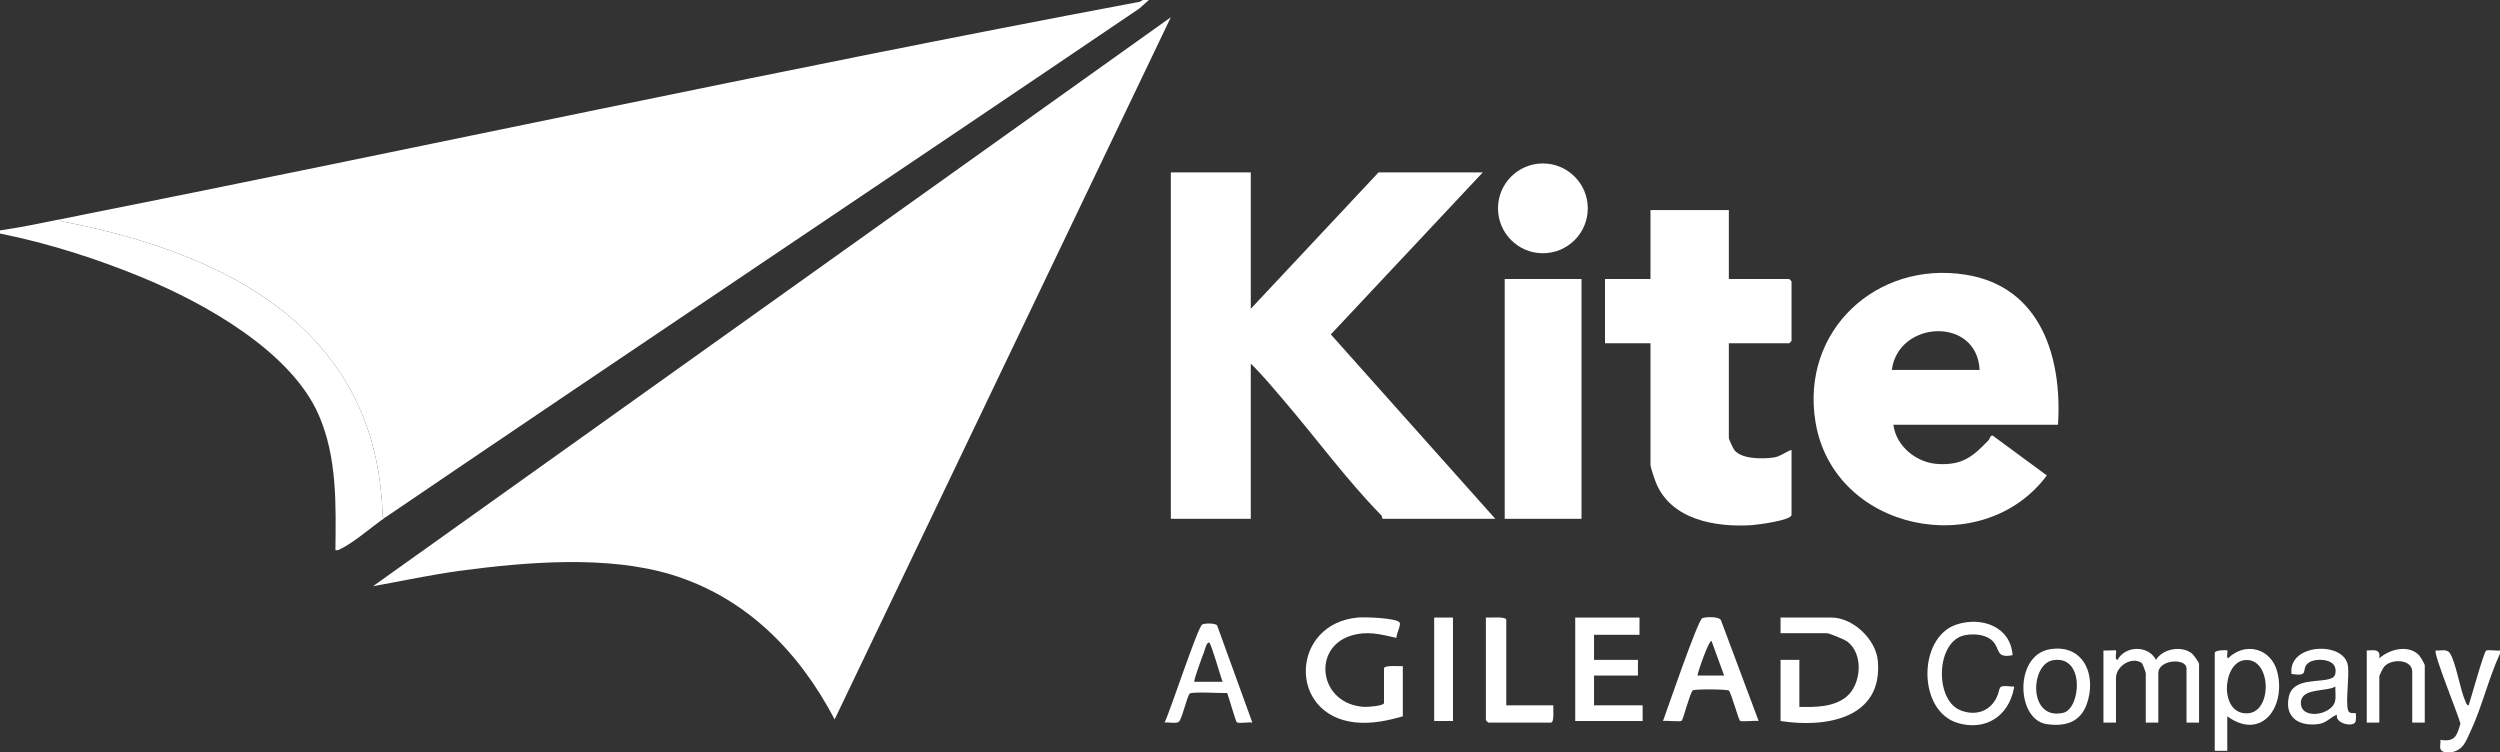
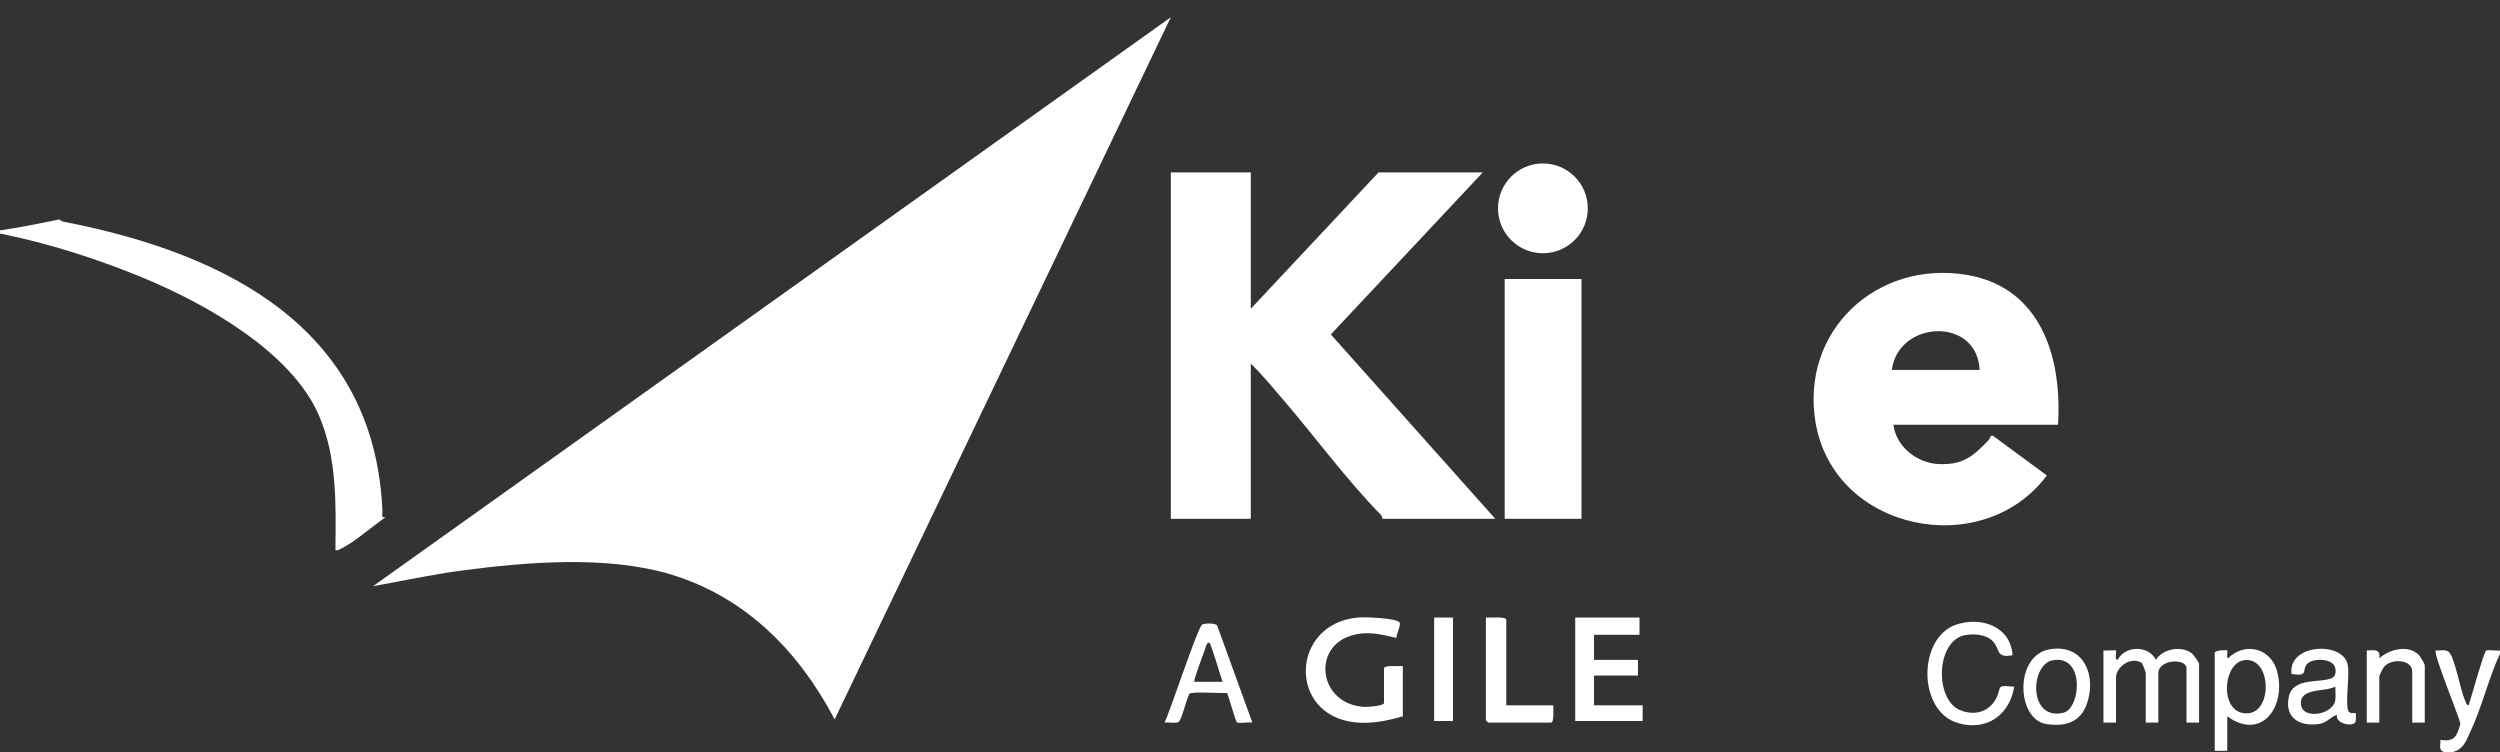
<svg xmlns="http://www.w3.org/2000/svg" id="Layer_1" version="1.1" viewBox="0 0 1595 480">
  <rect x="0" y="0" width="1595" height="480" fill="#333333" stroke="none" />
  <defs>
    <style>
      .st0 {
        fill: #fff;
      }
    </style>
  </defs>
  <path class="st0" d="M1560,480c-4.664-1.214-2.753-4.099-3.005-8.005,9.131,1.597,10.598-2.606,12.752-10.32-1.413-5.838-17.484-44.914-15.75-46.67,2.955.288,6.902-1.198,8.916,1.582,3.822,5.275,6.608,23.453,10.048,30.952.455.992.611,2.346,2.028,2.461,1.498-4.267,9.604-33.88,11.149-34.86,1.311-.832,6.781.279,8.862-.139v2c-7.504,16.259-11.477,34.174-19.142,50.358-3.003,6.34-4.267,10.879-11.858,12.642h-4Z" />
  <g>
-     <path class="st0" d="M733,0l-6.088,5.412c-160.093,108.5-320.977,215.875-480.912,324.588-3.029.558-1.924-1.532-2-3.455-4.602-116.538-98.788-164.414-201.356-184.689-1.682-.333-3.451-.377-4.644-1.856C266.778,94.571,494.965,44.775,724.192,1.693c1.644-.309,3.629-.383,4.808-1.693h4Z" />
    <path class="st0" d="M38,140c1.193,1.479,2.962,1.523,4.644,1.856,102.568,20.276,196.754,68.152,201.356,184.689.076,1.923-1.029,4.012,2,3.455-8.213,5.583-20.084,16.077-28.435,20.065-1.214.579-2.052,1.295-3.56.93.281-29.035,1.18-58.811-10.538-85.962-17.523-40.602-72.257-71.203-111.499-87.501-29.349-12.189-60.794-22.304-91.968-28.532v-2c12.746-1.813,25.387-4.495,38-7Z" />
    <path class="st0" d="M238,373.99L746.99,11l-214.49,447.98c-22.703-43.321-56.738-78.072-104.503-92.478-40.742-12.288-92.41-7.973-134.355-2.361-18.684,2.5-37.116,6.556-55.642,9.848Z" />
  </g>
-   <path class="st0" d="M1136,460v-39h12v30c9.98.206,21.905.211,30.022-6.478,9.633-7.938,11.121-27.729.312-35.356-1.79-1.263-11.134-5.166-12.834-5.166h-29.5v-10h32.5c13.624,0,28.275,13.807,29.543,27.458,3.441,37.064-33.284,43.065-62.043,38.542Z" />
  <path class="st0" d="M895,457c-9.699,2.857-20.205,4.95-30.377,3.877-43.333-4.572-41.299-63.129,1.841-66.913,4.086-.358,24.383.266,26.442,3.136,1.186,1.652-2.22,7.54-1.947,9.863-10.303-2.251-18.326-4.646-28.931-1.435-25.305,7.663-20.548,43.966,8.5,45.468,2.14.111,12.472-.618,12.472-2.495v-22c0-2.376,9.866-1.303,12-1.5v32Z" />
  <polygon class="st0" points="1046 394 1046 405 1017 405 1017 421 1045 421 1045 431 1017 431 1017 450 1048 450 1048 460 1005 460 1005 394 1046 394" />
-   <path class="st0" d="M1122.002,459.995c-2.141-.407-11.021.642-11.888-.115-.915-.799-5.325-16.798-7.009-19.262-.717-.933-21.755-1.089-23.146-.161-2.057,2.451-6.048,18.528-7.072,19.423-.869.76-9.748-.297-11.883.114,2.834-7.769,21.976-63.704,24.978-65.514,1.686-1.017,10.603-1.275,11.934,1.105l24.087,64.41ZM1100,431l-8.012-21.998c-1.537-1.213-8.879,19.897-8.988,21.998h17Z" />
  <path class="st0" d="M1342,415c1.481.253,7.649-.36,8.005-.005.617.614-1.261,5.845.982,5.998,4.835-9.075,19.609-9.576,24.513-.011,4.314-7.123,16.394-9.345,23.023-4.004,1.058.852,4.477,5.725,4.477,6.523v37.5h-8v-34.5c0-6.871-18-5.853-18,3v31.5h-8v-31.5c0-.525-1.995-6.154-2.657-6.586-6.584-4.294-16.343,2.254-16.343,9.586v28.5h-8v-46Z" />
  <path class="st0" d="M1284.004,418c-10.866,2.137-7.73-3.88-12.605-8.899-4.3-4.426-11.884-4.935-17.667-3.869-18.67,3.441-19.604,41.002-3.266,47.803,9.219,3.838,18.635,1.338,23.266-7.802,3.256-6.426-.414-8.356,9.792-7.234,1.503.165,1.686-.548,1.318,1.323-3.484,17.716-18.108,27.105-35.658,21.994-25.86-7.532-25.692-54.488-1.154-62.788,15.988-5.408,34.812,1.139,35.975,19.471Z" />
  <path class="st0" d="M798.995,460.995c-2.199-.456-8.496.738-9.856-.134-.832-.533-5.134-16.268-6.253-18.742-3.633.294-22.787-1.068-23.991.499-1.847,2.868-4.976,16.652-6.855,17.921-1.855,1.253-6.652.094-9.035.454,3.557-7.189,21.081-60.771,23.976-62.513,1.644-.989,8.273-.992,9.524.513l22.491,62ZM762,435h18c-1.208-3.052-7.265-24.567-8.51-25.006-1.635-.577-2.741,4.437-3.236,5.764-.843,2.255-6.99,18.549-6.253,19.242Z" />
  <path class="st0" d="M961,450h30c-.139,2.003.794,11-1.5,11h-40c-.106,0-1.5-1.394-1.5-1.5v-65.5c2.253.248,13-.947,13,1.5v54.5Z" />
  <path class="st0" d="M1421,457v22h-8v-62.5c0-1.811,7.638-1.871,8.004-1.505.492.492-.787,4.26.491,5,11.029-10.855,27.52-6.35,31.397,8.614,5.736,22.14-9.904,44.322-31.892,28.391ZM1431.769,421.196c-14.217,1.947-15.996,35.532,2.734,33.848,15.633-1.406,14.57-36.218-2.734-33.848Z" />
  <path class="st0" d="M1502.958,455.039c.261.252.184,4.433-.101,5.322-1.252,3.904-13.235,1.322-11.867-4.364-4.187,1.418-6.356,5.159-11.576,5.913-12.174,1.759-21.937-3.816-19.182-17.185,2.691-13.062,20.443-8.623,27.765-12.23,2.556-1.259,2.485-5.283,1.482-7.482-2.269-4.974-13.908-5.227-17.446-1.484-3.793,4.013,1.415,8.228-10.035,6.465-2.486-19.518,33.503-21.202,35.938-5.431,1.113,7.211-1.655,23.427.195,28.802.849,2.466,4.367,1.229,4.827,1.674ZM1489.99,438c-5.524,3.407-21.109.863-21.98,9.597-1.192,11.954,19.677,9.077,21.779-.309.655-2.926.015-6.29.201-9.288Z" />
  <path class="st0" d="M1307.737,414.239c22.032-3.744,30.237,17.385,23.448,35.446-4.307,11.457-14.152,14.016-25.62,12.251-19.117-2.942-20.629-43.822,2.172-47.697ZM1309.743,421.229c-14.558,2.505-15.871,38.65,6.548,33.557,11.325-2.573,14.091-37.109-6.548-33.557Z" />
  <path class="st0" d="M1547,461h-8v-32.5c0-7.833-13.275-8.675-18.024-3.024-.681.811-2.976,5.425-2.976,6.024v29.5h-8v-46c4.754-.094,8.796-1.227,8.01,5,6.429-5.848,18.739-9,25.391-1.901.829.884,3.599,5.613,3.599,6.401v36.5Z" />
  <rect class="st0" x="915" y="394" width="12" height="66" />
  <g>
    <path class="st0" d="M798,110v87l81.5-87h66.5l-96.928,103.363,104.928,117.637h-72c-.077-.871-.348-1.859-.966-2.486-21.334-21.704-41.526-49.132-61.518-72.53-6.952-8.137-13.912-16.559-21.517-23.983v99h-51V110h51Z" />
    <path class="st0" d="M1313,271h-105c1.667,13.749,14.809,24.302,28.453,25.039,15.472.836,22.077-4.572,32.103-15.026,1.169-1.218,1.081-3.408,2.873-3.051l34.459,25.368c-40.826,54.807-136.103,35.784-147.609-34.11-9.57-58.136,38.933-103.096,95.944-93.944,47.882,7.686,61.554,52.791,58.776,95.724ZM1207,236h56c-1.646-34.23-51.98-31.639-56,0Z" />
-     <path class="st0" d="M1103,134v44h38.5c.106,0,1.5,1.394,1.5,1.5v38c0,.106-1.394,1.5-1.5,1.5h-38.5v60.5c0,.698,2.672,6.524,3.452,7.548,4.567,5.997,18.013,5.81,24.961,4.864,4.551-.619,7.529-3.542,11.587-4.913v41.5c0,3.502-21.917,6.324-25.458,6.542-22.96,1.41-51.293-3.297-61.022-27.062-.84-2.052-3.52-9.87-3.52-11.48v-77.5h-29v-41h29v-44h50Z" />
    <rect class="st0" x="960" y="178" width="49" height="153" />
    <circle class="st0" cx="984.367" cy="132.926" r="28.642" />
  </g>
</svg>